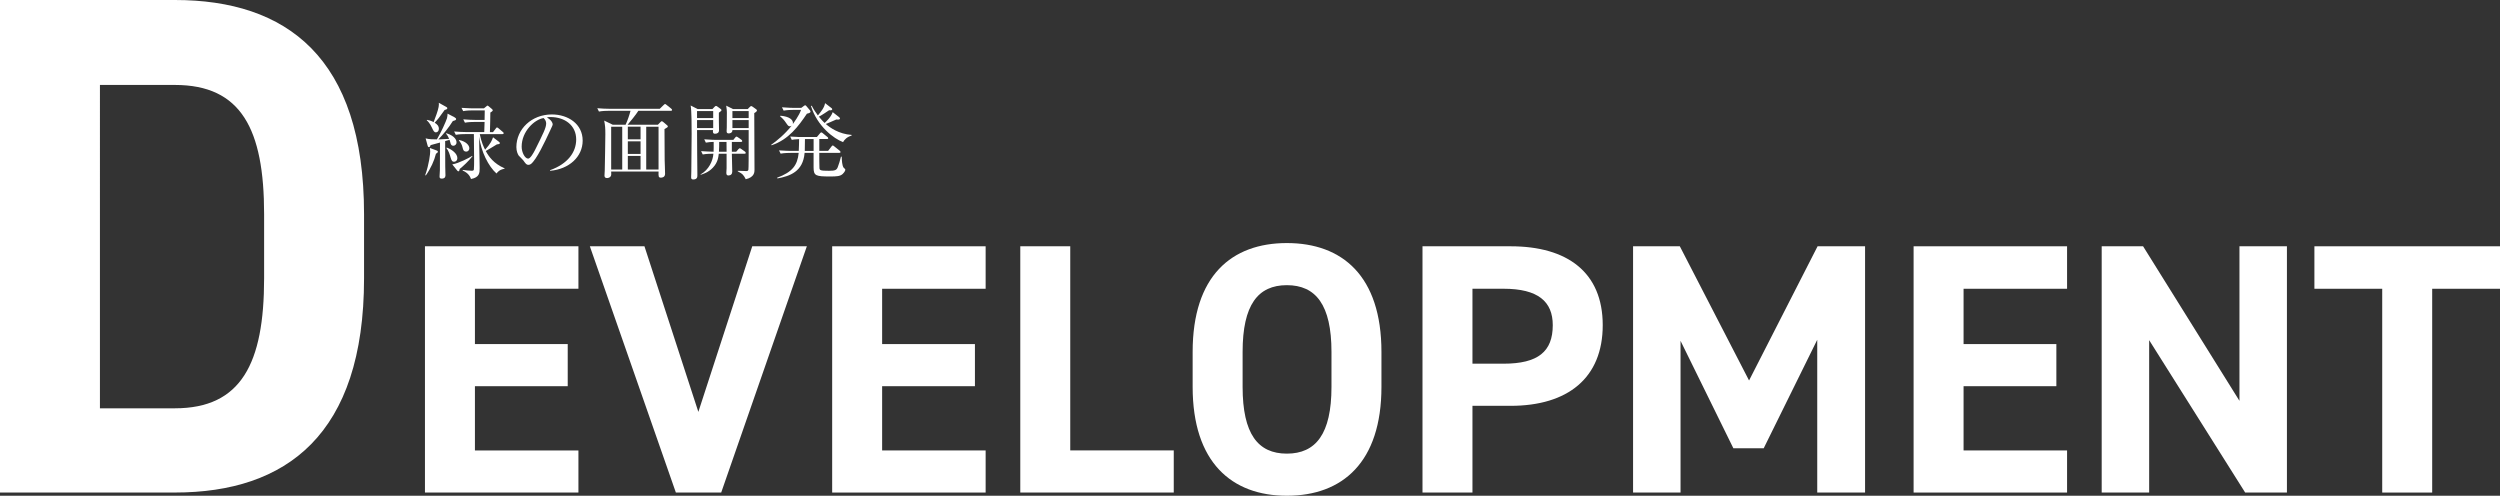
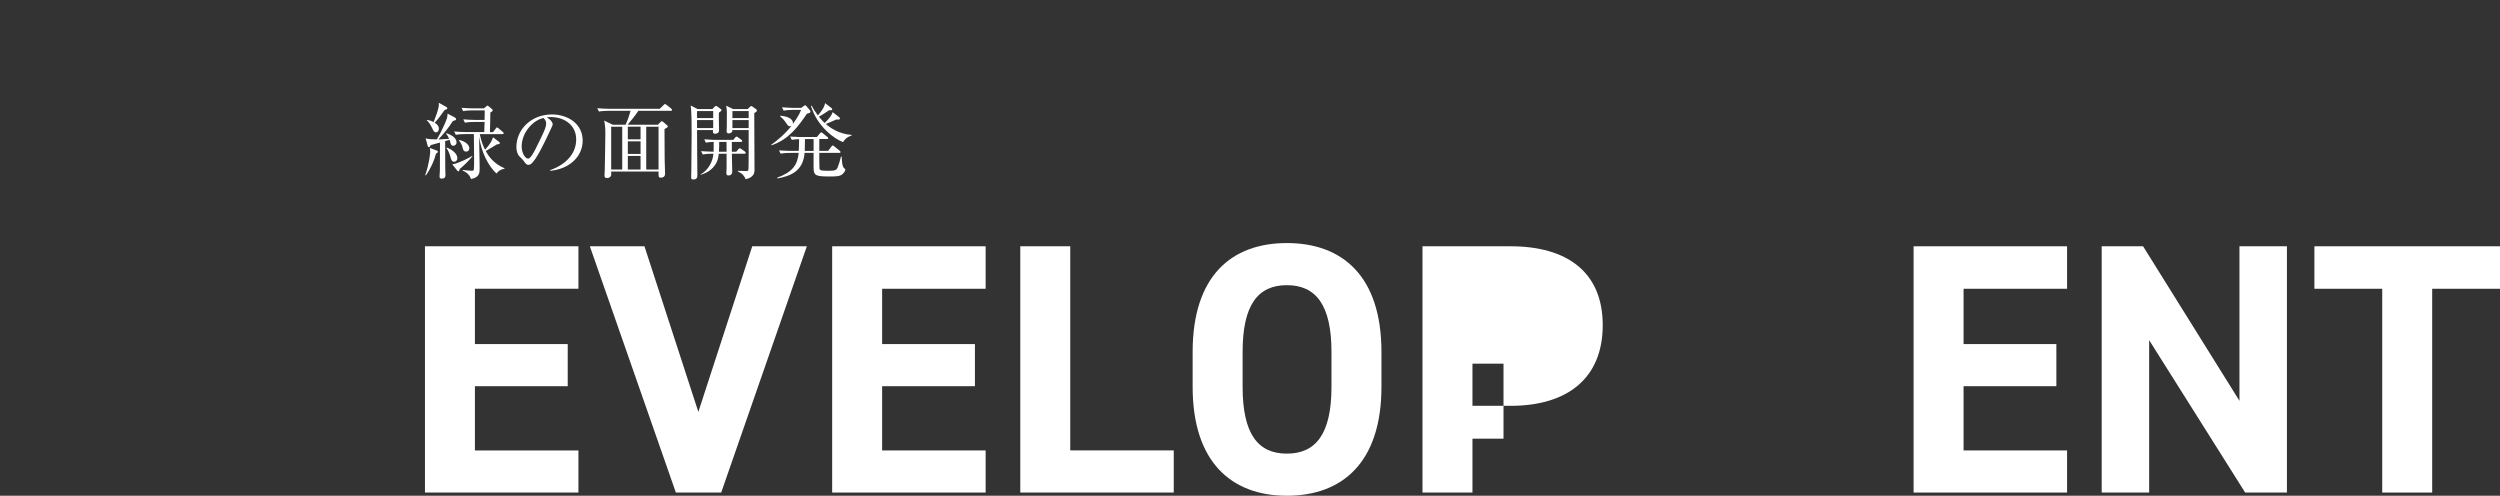
<svg xmlns="http://www.w3.org/2000/svg" id="_レイヤー_1" data-name="レイヤー 1" viewBox="0 0 1050.69 208.35">
  <rect x="0" y="0" width="1050.69" height="208.35" fill="#333333" stroke="none" />
  <defs>
    <style>
      .cls-1 {
        fill: #fff;
      }
    </style>
  </defs>
-   <path class="cls-1" d="M0,207V0H73.5c46.8,0,79.5,24,79.5,90v27c0,65.7-32.7,90-79.5,90H0ZM111,117v-27c0-35.7-9.6-54.3-37.5-54.3h-31.5V171.6h31.5c27.9,0,37.5-18.9,37.5-54.6Z" />
  <g>
    <path class="cls-1" d="M243.1,103.51v17.85h-43.5v23.25h39v17.7h-39v27h43.5v17.7h-64.5V103.51h64.5Z" />
    <path class="cls-1" d="M270.85,103.51l22.65,69.6,22.65-69.6h22.95l-36,103.5h-19.05l-36.15-103.5h22.95Z" />
    <path class="cls-1" d="M414.24,103.51v17.85h-43.5v23.25h39v17.7h-39v27h43.5v17.7h-64.5V103.51h64.5Z" />
    <path class="cls-1" d="M449.8,189.3h43.5v17.7h-64.5V103.51h21v85.8Z" />
    <path class="cls-1" d="M540.84,208.35c-23.25,0-39.6-14.1-39.6-45.75v-14.7c0-31.95,16.35-45.75,39.6-45.75s39.75,13.8,39.75,45.75v14.7c0,31.65-16.35,45.75-39.75,45.75Zm-18.6-45.75c0,19.8,6.45,28.05,18.6,28.05s18.75-8.25,18.75-28.05v-14.7c0-19.8-6.6-28.05-18.75-28.05s-18.6,8.25-18.6,28.05v14.7Z" />
-     <path class="cls-1" d="M618.84,170.55v36.45h-21V103.51h37.05c23.85,0,38.7,10.95,38.7,33.15s-14.7,33.9-38.7,33.9h-16.05Zm13.05-17.7c14.55,0,20.7-5.1,20.7-16.2,0-9.9-6.15-15.3-20.7-15.3h-13.05v31.5h13.05Z" />
-     <path class="cls-1" d="M735.09,159.9l28.8-56.4h19.95v103.5h-20.1v-64.2l-22.5,45.6h-12.75l-22.2-45.15v63.75h-19.95V103.51h19.65l29.1,56.4Z" />
+     <path class="cls-1" d="M618.84,170.55v36.45h-21V103.51h37.05c23.85,0,38.7,10.95,38.7,33.15s-14.7,33.9-38.7,33.9h-16.05Zm13.05-17.7h-13.05v31.5h13.05Z" />
    <path class="cls-1" d="M868.74,103.51v17.85h-43.5v23.25h39v17.7h-39v27h43.5v17.7h-64.5V103.51h64.5Z" />
    <path class="cls-1" d="M961.14,103.51v103.5h-17.55l-40.35-64.05v64.05h-19.95V103.51h17.4l40.5,64.95V103.51h19.95Z" />
    <path class="cls-1" d="M1050.69,103.51v17.85h-28.5v85.65h-21V121.36h-28.5v-17.85h78Z" />
  </g>
  <g>
    <path class="cls-1" d="M183.36,63.18c.31,.11,.67,.25,.67,.6s-.6,.7-.81,.84c-.7,2.87-2.17,6.16-4.24,9.1l-.28-.1c1.68-4.73,2.1-9,2.1-9.98,0-.53-.1-1.12-.17-1.47l2.73,1.02Zm7.74-13.82c.35,.18,.59,.39,.59,.67,0,.25-.18,.42-.39,.53-.14,.07-.63,.21-.98,.31-1.61,2.62-4.24,5.88-6.09,7.73,.38,0,3.08-.17,4.52-.24-.49-1.23-.94-1.79-1.29-2.21l.1-.18c3.99,1.26,4.31,3.22,4.31,3.89,0,.88-.7,1.4-1.33,1.4-.98,0-1.19-.91-1.29-1.47-.14-.56-.21-.81-.31-1.02l-1.85,.52c0,1.09,.03,7.74,.03,8.33,0,1.08,0,3.43,.07,5.04,0,.1,.03,.81,.03,.91,0,.46,0,1.51-1.61,1.5-.84,0-.87-.49-.87-.95,0-.42,.14-2.28,.14-2.66,.04-1.96,.04-3.01,.04-11.55-.63,.17-3.4,.94-3.96,1.08-.07,.39-.28,.84-.7,.84-.35,0-.46-.32-.53-.6l-.84-3.08c1.37,.42,3.54,.42,4.73,.42,1.79-2.98,3.78-7.42,4.24-8.89,.17-.6,.21-1.29,.25-1.93l3.01,1.58Zm-11.66,1.01c.84,.14,1.64,.35,2.8,.95,.81-2.1,1.79-4.66,2.1-6.37,.14-.84,.14-1.26,.07-1.75l2.91,1.61c.35,.17,.67,.35,.67,.67,0,.38-.32,.52-1.12,.73-2.42,3.4-2.77,3.85-4.2,5.35,1.26,.81,1.78,1.51,1.78,2.56,0,.94-.6,1.5-1.23,1.5-.77,0-1.05-.59-1.68-1.93-.87-1.93-1.82-2.8-2.2-3.15l.11-.18Zm8.33,11.66c2,.7,4.45,2.49,4.44,4.38,0,1.05-.7,1.58-1.37,1.57-.7,0-1.02-.25-1.47-1.79-.31-1.08-.8-2.84-1.78-3.99l.17-.17Zm10.78,3.64c-1.54,1.99-3.96,4.23-5.36,5.35-.07,.42-.14,.98-.52,.98-.25,0-.46-.21-.63-.46l-1.96-2.45c2.8-.49,7.21-2.8,8.37-3.57l.1,.14Zm4.97-10.15c0-.59,.11-3.61,.14-4.27h-4.13c-.94,0-2.59,.03-4.13,.31l-.7-1.4c1.82,.14,3.61,.25,5.39,.25h3.57c.04-.87,.07-1.71,.07-4.02h-4.94c-.84,0-2.59,.03-4.13,.31l-.7-1.37c2.8,.21,4.83,.21,5.39,.21h4.03s.95-.77,.95-.77c.21-.17,.35-.38,.56-.38,.17,0,.35,.17,.49,.28l1.26,1.05c.38,.31,.46,.46,.46,.67,0,.28-.6,.67-1.02,.91,.04,.67-.14,6.86-.18,8.23h1.3l1.16-1.5c.17-.25,.31-.46,.52-.46,.25,0,.42,.17,.67,.38l1.78,1.51c.14,.1,.35,.28,.35,.52,0,.35-.35,.39-.52,.39h-9.52c.7,3.5,1.68,5.46,2.24,6.54,2.49-2.76,2.87-3.92,3.33-5.21l2.31,1.75c.32,.25,.56,.42,.56,.7,0,.35-.39,.46-1.23,.52-.67,.39-3.92,2.41-4.69,2.8,1.29,2.38,3.32,5.25,7.91,7.28v.18c-.7,.1-2.21,.35-3.4,1.99-3.39-3.01-6.51-9.21-7.28-15.47,.03,2.94,.03,3.26,.03,3.75,.03,2.62,.17,6.83,.17,9.45,0,1.89,0,3.92-3.64,4.58-.31-.84-.94-2.45-3.53-3.57l.07-.25c1.26,.18,2.8,.35,3.78,.35,.42,0,.77-.07,.88-.46,.1-.46,.11-3.26,.11-3.96,0-1.89,0-2.8-.1-10.99h-3.47c-.95,0-2.59,.03-4.13,.31l-.7-1.4c1.78,.14,3.6,.25,5.39,.25h7.28Zm-10.54,3.32c3.01,.63,4.27,2.31,4.27,3.47,0,.73-.46,1.4-1.33,1.4-1.09,0-1.3-.88-1.44-1.44-.38-1.58-.7-2.07-1.64-3.29l.14-.14Z" />
    <path class="cls-1" d="M231.21,71.8l-.04-.28c7.49-2.66,10.99-7.59,10.99-12.91,0-5.92-4.76-9.42-10.85-9.42-.88,0-1.05,.03-1.44,.21,1.89,1.02,2.41,2.31,2.41,2.8,0,.38-.1,.63-1.19,2.91-2.24,4.79-5.53,11.83-7.91,13.79-.24,.17-.67,.38-1.12,.38-.8,0-1.12-.46-2.17-1.93-.25-.35-1.65-1.65-1.89-1.96-.38-.56-.98-1.82-.98-3.57,0-7.53,6.37-13.72,14.91-13.72,6.79,0,12.95,3.96,12.95,10.99,0,6.79-5.67,12-13.69,12.7Zm-2.76-22.19c-3.85,.63-9.21,5.6-9.21,12.04,0,2.38,1.36,5.01,2.73,5.01,.95,0,2.31-2.48,2.91-3.67,3.5-7.04,4.66-9.31,4.66-11.13,0-.88-.42-1.61-1.08-2.24Z" />
    <path class="cls-1" d="M262.92,52.42c.81-1.68,1.72-4.41,2.07-5.85h-9.14c-.94,0-2.59,.03-4.13,.31l-.7-1.4c1.78,.14,3.57,.25,5.39,.25h20.86s1.54-1.5,1.54-1.5c.28-.28,.56-.52,.67-.52,.18,0,.32,.1,.67,.38l1.96,1.58c.14,.1,.35,.32,.35,.53,0,.35-.35,.38-.56,.38h-13.62c-.98,1.61-3.61,4.79-4.52,5.84h12.74s.98-1.01,.98-1.01c.35-.35,.46-.46,.67-.46,.18,0,.46,.21,.63,.35l1.61,1.37c.21,.17,.28,.35,.28,.46,0,.31-.14,.42-1.4,1.12,0,3.96,.03,8.96,.07,12.92,.03,1.65,.17,4.24,.17,5.85,0,1.51-1.26,1.65-1.75,1.65-1.05,0-1.05-.56-.98-2.56h-19.92c0,.14,.03,.94,.03,1.12,0,1.26-1.12,1.61-1.72,1.61-1.12,0-1.12-.77-1.12-1.09,0-.14,.11-1.86,.11-2.14,.07-3.82,.25-11.87,.25-15.19,0-2.52-.07-3.61-.49-5.74l3.61,1.75h5.39Zm-6.06,.84v17.99s4.65,0,4.65,0v-17.99s-4.65,0-4.65,0Zm12.35,17.99v-5.71s-5.35,0-5.35,0v5.71s5.35,0,5.35,0Zm0-6.55v-5.29s-5.35,0-5.35,0v5.29s5.35,0,5.35,0Zm0-6.13v-5.32s-5.35,0-5.35,0v5.32s5.35,0,5.35,0Zm7.56,12.67v-17.99s-5.18,0-5.18,0v17.99s5.18,0,5.18,0Z" />
    <path class="cls-1" d="M302.12,47.35c-.07,1.16,.07,6.34,.07,7.39,0,1.02-.7,1.47-1.68,1.47-.98,0-.94-.77-.84-1.54h-6.72c-.04,3.01,.14,16.24,.14,18.94,0,.7,0,1.82-1.75,1.82-.73,0-.88-.35-.87-1.02,0-.35,.07-1.89,.07-2.21,.03-1.08,.14-12.01,.14-15.86,0-2.66,0-9.94-.42-12.01l2.94,1.51h6.2s.88-.91,.88-.91c.28-.28,.46-.42,.63-.42,.18,0,.35,.1,.7,.35l1.33,.98c.17,.14,.28,.28,.28,.46,0,.21-.17,.46-1.08,1.05Zm-2.38,3.12h-6.79s0,3.36,0,3.36h6.79s0-3.36,0-3.36Zm0-3.78h-6.79s0,2.94,0,2.94h6.79s0-2.94,0-2.94Zm13.16,17.92h-5.32c0,1.19,.17,6.44,.17,7.49,0,1.05-.6,1.65-1.61,1.65-.31,0-.88-.07-.88-1.02,0-.31,.11-1.75,.11-2.03,.04-2.38,.04-3.92,0-6.09h-3.29c-.14,1.26-.35,3.67-2.49,5.88-1.89,1.99-3.99,2.62-5.15,2.97v-.17c3.5-1.92,5.18-5.74,5.39-8.68-.8,0-2.87,0-4.48,.31l-.7-1.4c1.26,.11,3.85,.21,5.25,.25,.04-.95,.07-2.03,.04-4.13-1.09,.03-2.21,.1-3.29,.31l-.67-1.4c2.38,.21,4.87,.25,5.36,.25h6.86s.81-1.01,.81-1.01c.18-.25,.35-.38,.53-.38,.14,0,.35,.14,.63,.31l1.47,1.05c.14,.1,.31,.32,.31,.53,0,.17-.21,.35-.52,.35h-3.85c.03,.66,0,3.53,0,4.13h1.82s.91-1.05,.91-1.05c.25-.28,.42-.42,.6-.42,.14,0,.35,.1,.7,.35l1.47,1.05c.18,.14,.35,.35,.35,.56,0,.25-.25,.35-.52,.35Zm-7.56-4.97h-3.08c0,1.26,0,2.76-.11,4.13h3.22s-.03-4.13-.03-4.13Zm11.66-12.11c0,.67,.1,23.14,.1,23.84,0,.91,0,3.12-3.68,3.96-.8-1.58-1.19-2.24-3.36-3.33v-.21c.56-.03,3.54,.11,3.64,.11,.46,0,.73-.17,.84-.56,.1-.35,.11-7.11,.11-7.95v-8.72s-6.82,0-6.82,0c0,1.4-1.44,1.4-1.58,1.4-.56,0-.88-.28-.87-.88,0-.24,.07-1.44,.07-1.68,.04-1.79,.04-3.22,.04-6.2,0-.7-.04-1.33-.28-2.91l2.87,1.44h6.16s.84-.84,.84-.84c.28-.28,.46-.42,.63-.42,.21,0,.42,.14,.81,.42l1.26,.91c.25,.18,.35,.28,.35,.53,0,.21-.21,.6-1.12,1.08Zm-2.35,2.94h-6.83s0,3.36,0,3.36h6.83s0-3.36,0-3.36Zm0-3.78h-6.83s0,2.94,0,2.94h6.83s0-2.94,0-2.94Z" />
    <path class="cls-1" d="M339.11,47.81c-3.5,5.18-7.6,10.85-14.88,13.26l-.1-.25c2.14-1.43,5.92-4.58,8.61-8.05-.14,.1-.42,.31-.81,.31-.6,0-.8-.31-1.65-1.54-.67-1.02-1.47-1.89-2.41-2.63l.1-.28c3.89,.32,5.29,1.75,5.29,3.08,0,.21-.07,.35-.1,.49,.31-.46,2.73-3.64,3.5-6.02h-3.19c-.84,0-2.59,.03-4.13,.31l-.7-1.4c2.8,.25,4.83,.25,5.39,.25h2.73s1.12-.84,1.12-.84c.14-.1,.35-.25,.52-.25,.14,0,.35,.14,.42,.25l1.54,1.82c.14,.18,.28,.39,.28,.56,0,.46-.46,.67-1.54,.91Zm15.15,25.21c-1.08,1.09-2.7,1.15-5.29,1.15-6.09,0-7.04-.25-7.04-3.78v-6.13s-3.78,0-3.78,0c-.63,7.91-6.2,9.76-11.41,10.74l-.14-.31c6.41-2.38,8.54-5.21,9.07-10.43h-3.47c-.31,0-2.48,0-4.13,.31l-.67-1.37c2.42,.21,5.04,.21,5.36,.21h2.94c.07-1.68,.14-3.32,.14-4.94-1.82,.07-2.63,.21-3.08,.31l-.66-1.4c2.38,.21,4.87,.21,5.36,.21h5.85s1.3-1.54,1.3-1.54c.17-.21,.38-.42,.56-.42,.21,0,.46,.21,.63,.35l1.93,1.58c.17,.14,.35,.28,.35,.52,0,.32-.28,.35-.53,.35h-3.22s0,4.97,0,4.97h3.71s1.4-1.82,1.4-1.82c.21-.28,.38-.45,.56-.45s.38,.21,.63,.39l2.27,1.82c.21,.18,.35,.35,.35,.56,0,.31-.35,.35-.56,.35h-8.37c0,.84,0,5.98,.07,6.44,.14,.84,.31,1.09,3.99,1.09,2.56,0,3.19-.28,3.68-1.47,.46-1.08,1.02-3.01,1.37-4.48h.31c.07,1.75,.17,3.71,.8,4.62,.1,.14,.73,.6,.73,.84,0,.31-.28,1.01-1.02,1.71Zm-12.32-14.56h-3.64c0,2.77-.07,4.23-.07,4.97h3.71s0-4.97,0-4.97Zm12.36,1.26c-3.82-1.4-10.81-6.62-13.47-15.16l.32-.14c.7,1.44,1.71,2.91,2.59,4.1,1.3-1.57,2.77-3.36,3.01-5.18l2.59,2c.28,.21,.42,.32,.42,.53,0,.59-.88,.52-1.3,.45-.77,.52-2.84,1.96-4.31,2.73,1.19,1.47,1.89,2.1,2.41,2.63,.28-.25,2.66-2.31,3.4-4.55l2.66,2.07c.21,.18,.39,.35,.39,.6,0,.52-.67,.52-1.54,.42-1.68,.77-3.33,1.47-4.41,1.89,1.75,1.54,5.53,4.24,10.85,4.59v.28c-1.93,.56-3.01,1.68-3.61,2.76Z" />
  </g>
</svg>